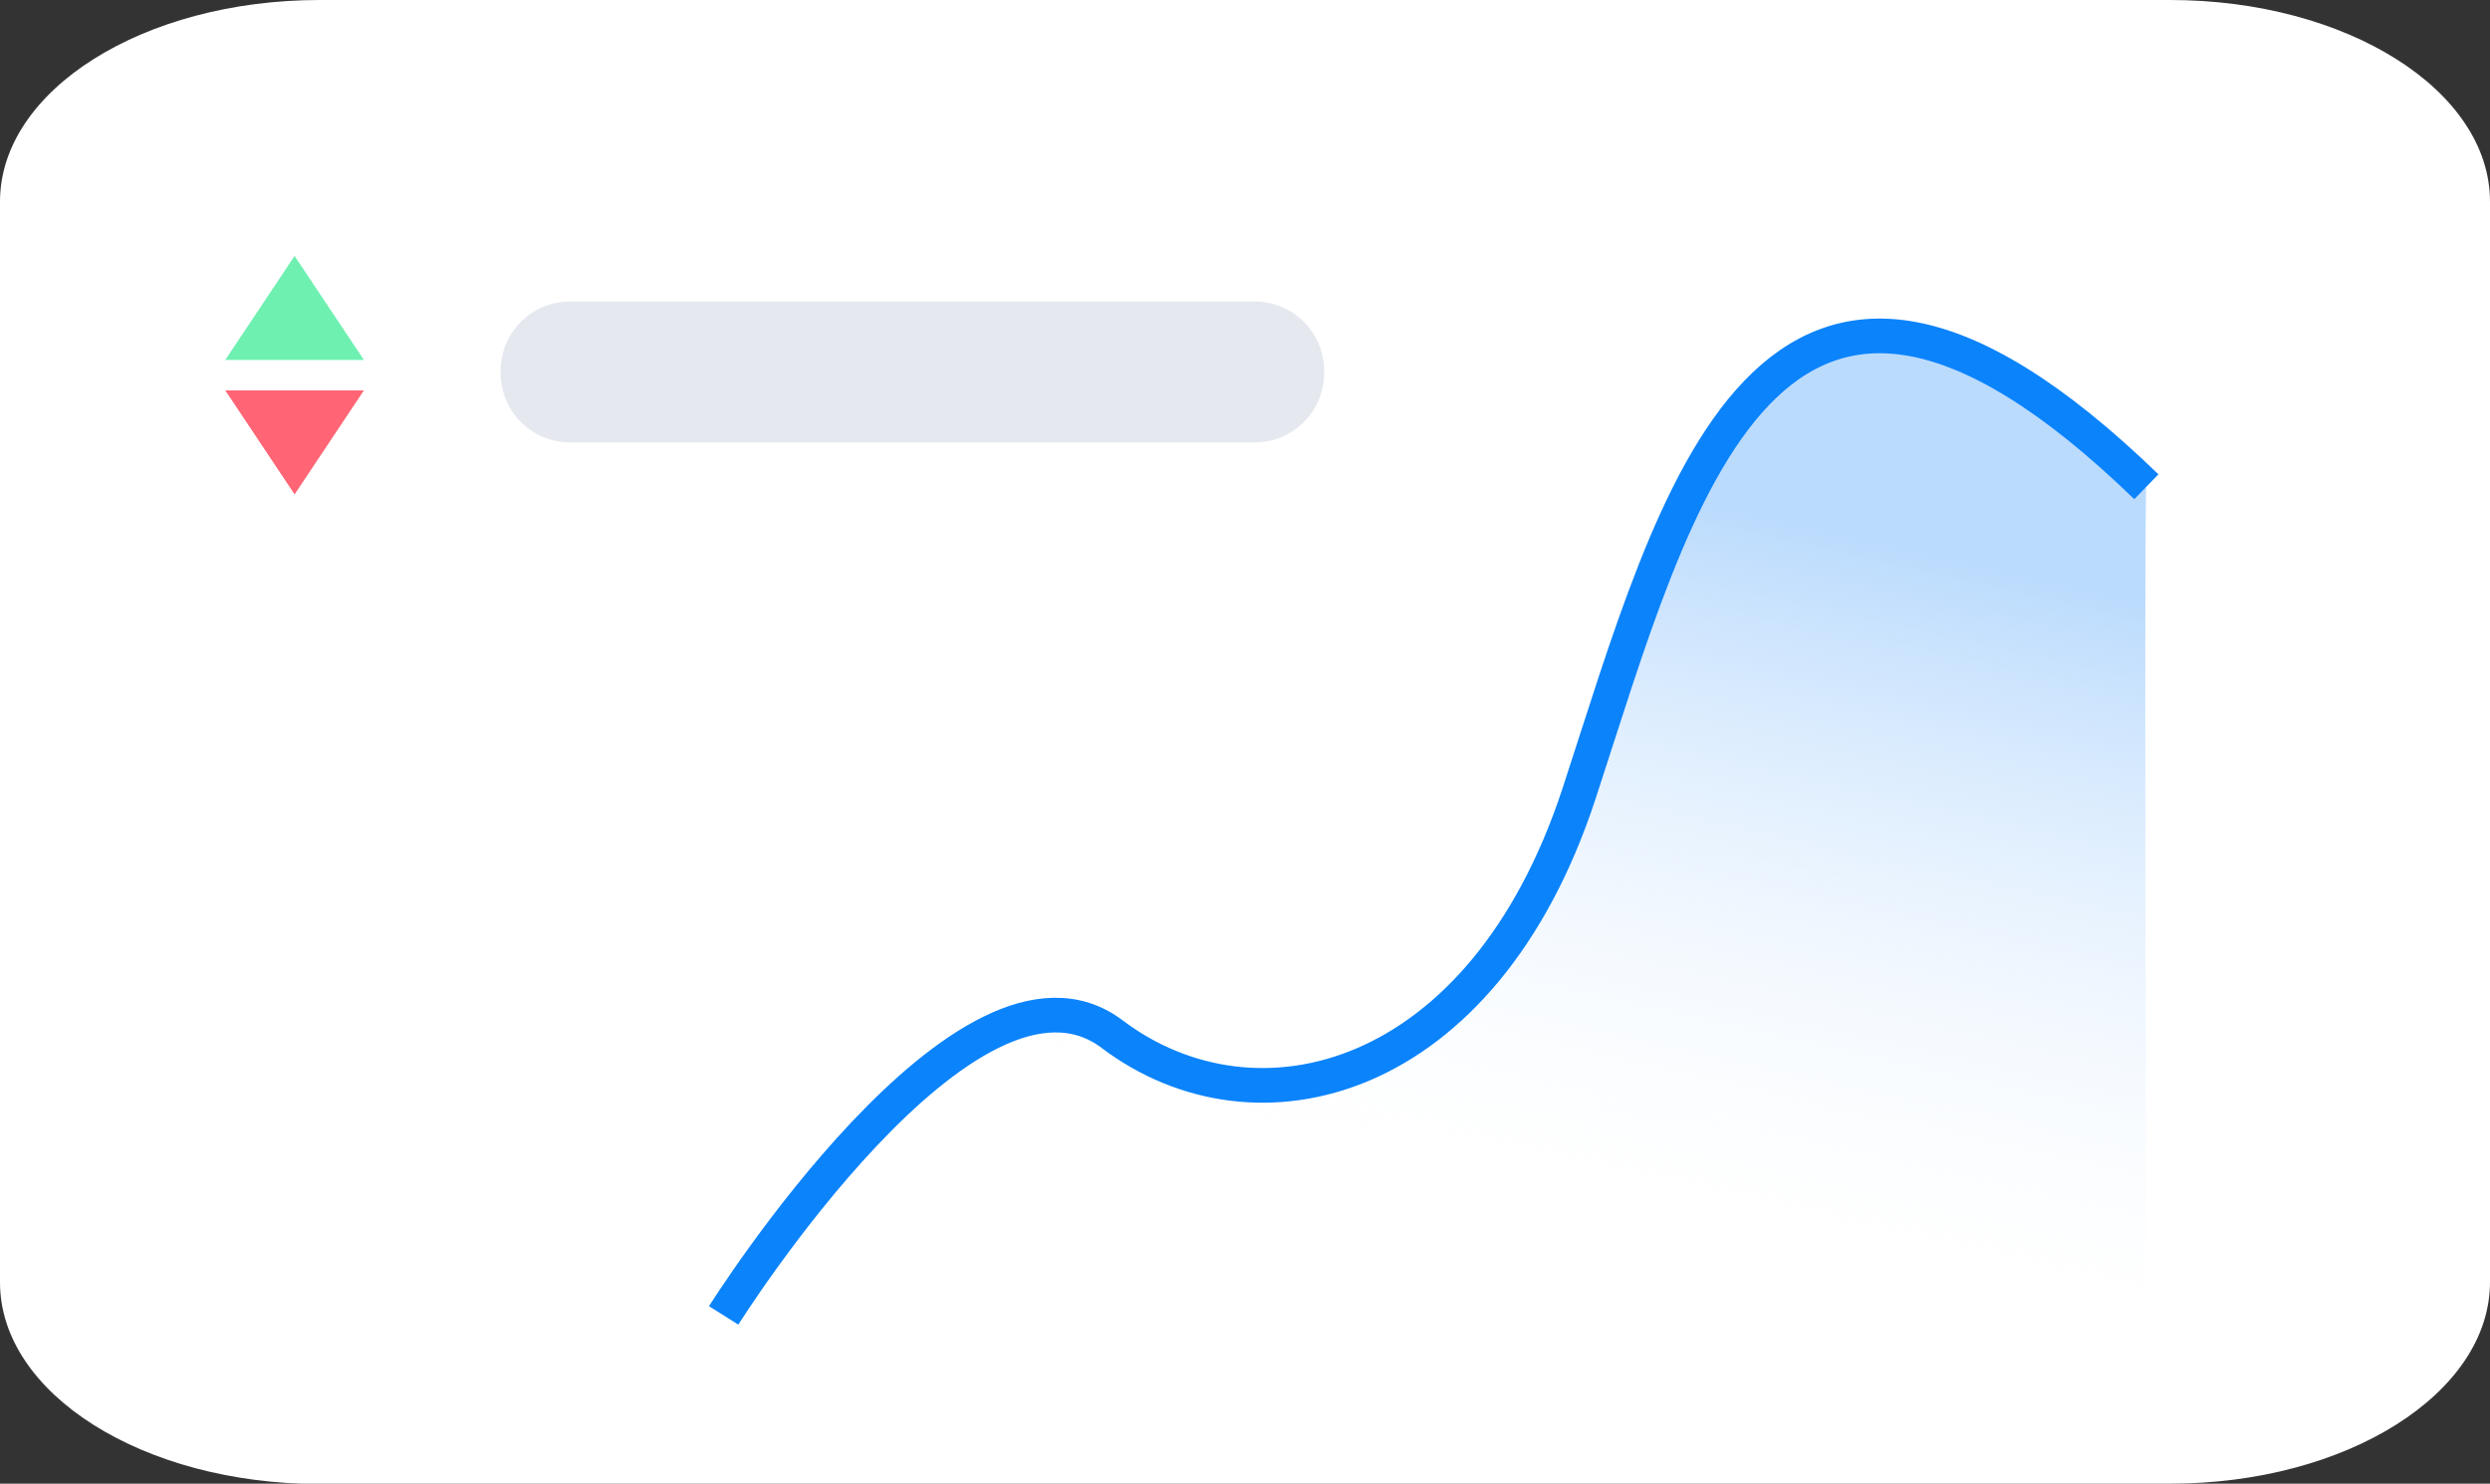
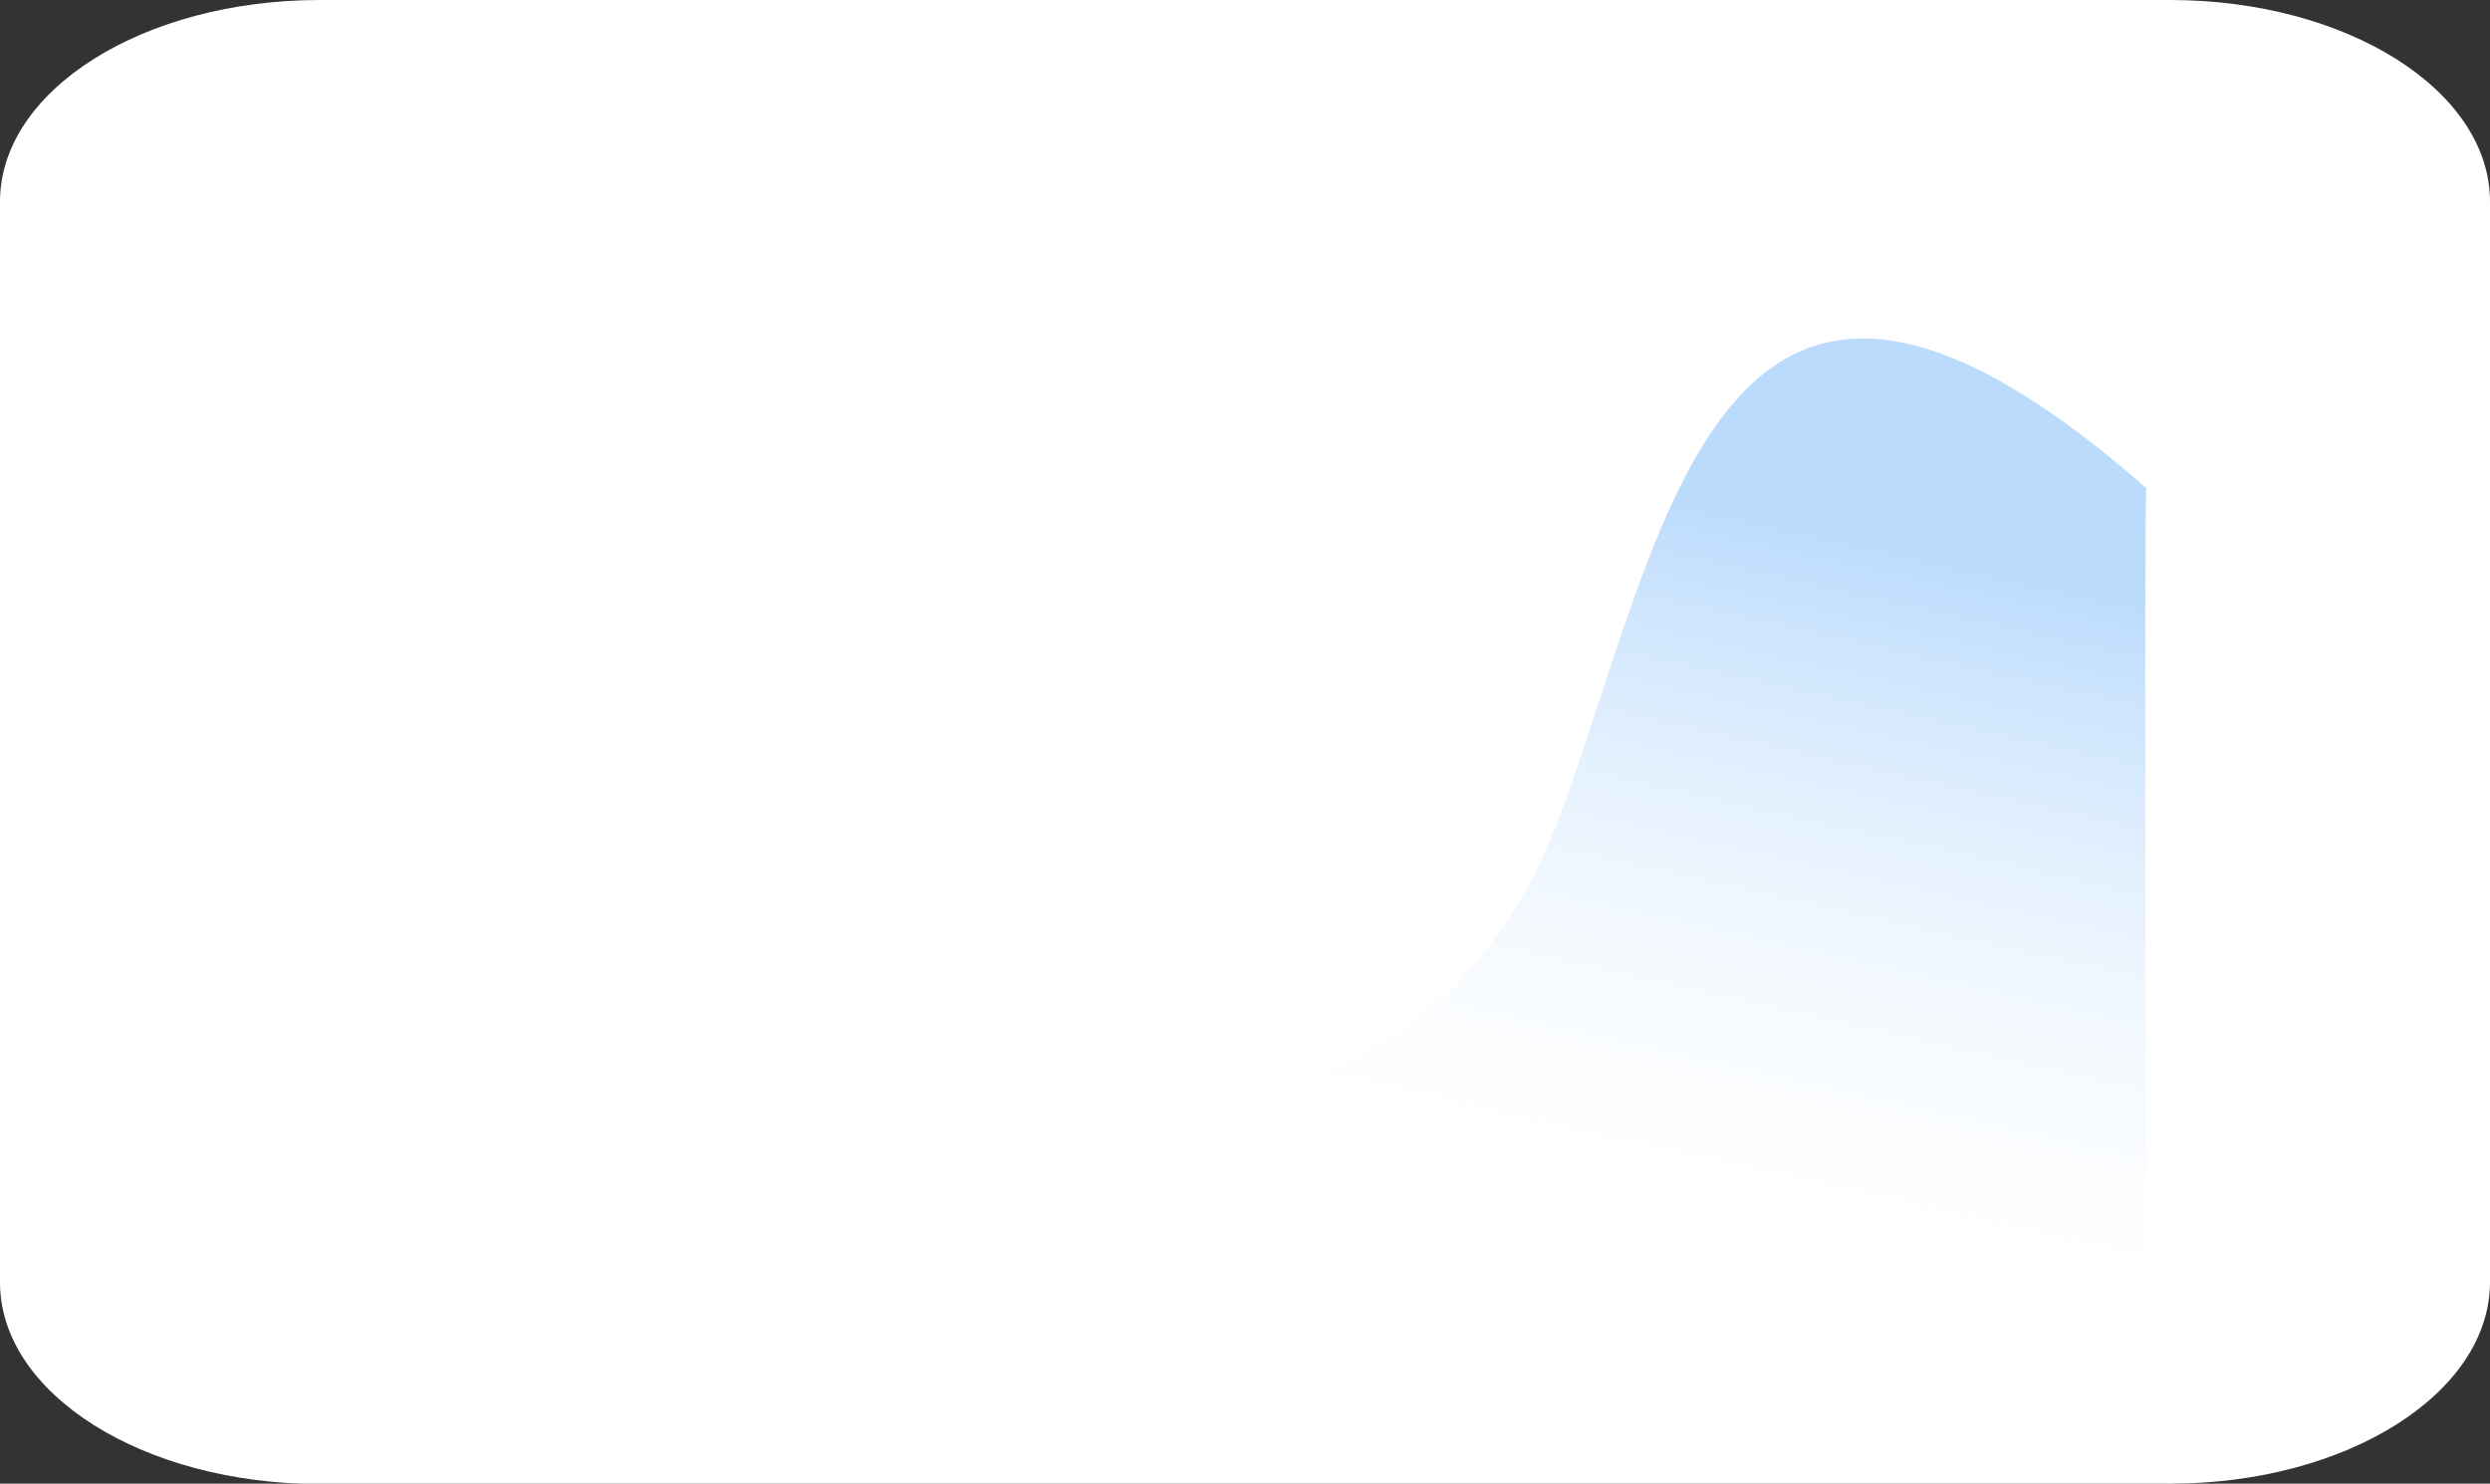
<svg xmlns="http://www.w3.org/2000/svg" viewBox="0 0 143.69 85.62">
  <rect x="0" y="0" width="143.69" height="85.62" fill="#333333" stroke="none" />
  <defs>
    <style>.cls-1{fill:#fff;}.cls-2{fill:url(#Dégradé_sans_nom_2);}.cls-3{fill:#6ef0b1;}.cls-4{fill:#ff6575;}.cls-5{fill:none;stroke:#0b83fb;stroke-width:2px;}.cls-6{fill:#e5e8ee;}</style>
    <linearGradient id="Dégradé_sans_nom_2" x1="-227.16" y1="312.56" x2="-227.39" y2="311.84" gradientTransform="matrix(79.99, 0, 0, -56.27, 18275.6, 17618.25)" gradientUnits="userSpaceOnUse">
      <stop offset="0" stop-color="#bbdbfd" />
      <stop offset="1" stop-color="#fff" stop-opacity="0" />
    </linearGradient>
  </defs>
  <g id="Calque_2" data-name="Calque 2">
    <g id="Calque_1-2" data-name="Calque 1">
      <g id="Groupe_1058" data-name="Groupe 1058">
        <g id="Groupe_1039" data-name="Groupe 1039">
          <path id="Tracé_10320" data-name="Tracé 10320" class="cls-1" d="M18.45,85.62H125.23c10.19,0,18.46-5.21,18.46-11.64V11.64C143.69,5.21,135.42,0,125.23,0H18.45C8.26,0,0,5.21,0,11.64V74c0,6.43,8.26,11.64,18.45,11.64" />
          <path id="Tracé_10324" data-name="Tracé 10324" class="cls-2" d="M123.86,75.81s-.14-47.77,0-47.64c-24.2-21.24-27.49,1.3-33.6,18.27S69.92,65.56,60.76,59.23,43.87,75.81,43.87,75.81Z" />
-           <path id="Polygone_8" data-name="Polygone 8" class="cls-3" d="M17,14.77l4,6H13Z" />
-           <path id="Polygone_9" data-name="Polygone 9" class="cls-4" d="M17,28.53l-4-6h8Z" />
-           <path id="Tracé_10323" data-name="Tracé 10323" class="cls-5" d="M41.76,75.91S55.89,53.42,64.18,59.68s21.4,3,26.94-13.88S102,6.92,123.86,28.09" />
-           <path id="Tracé_10325" data-name="Tracé 10325" class="cls-6" d="M72.41,25.53H32.89a4,4,0,0,1-4-4v-.13a4,4,0,0,1,4-4H72.41a4,4,0,0,1,4,4v.13a4,4,0,0,1-4,4" />
        </g>
      </g>
    </g>
  </g>
</svg>